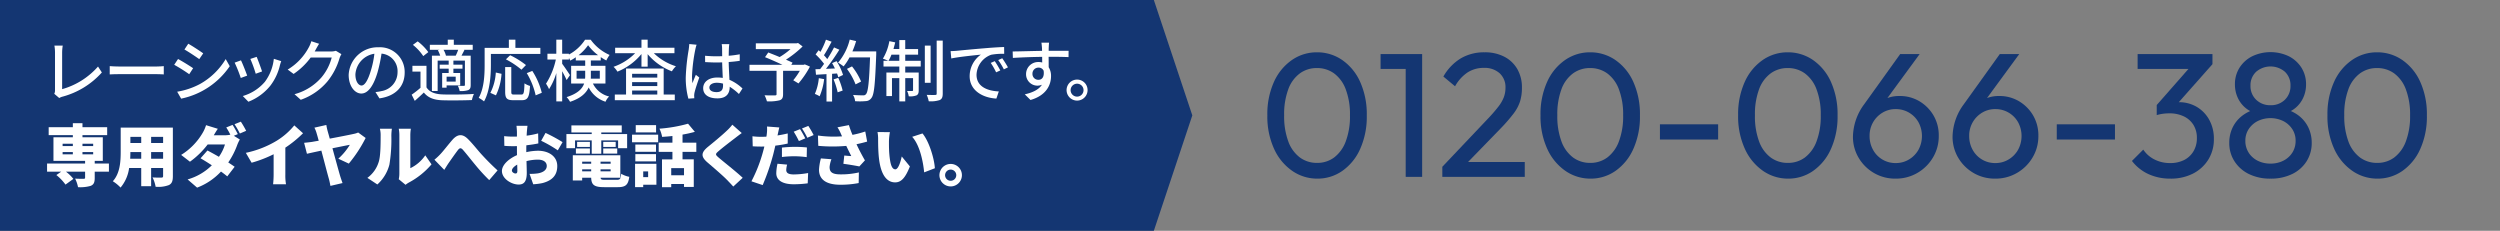
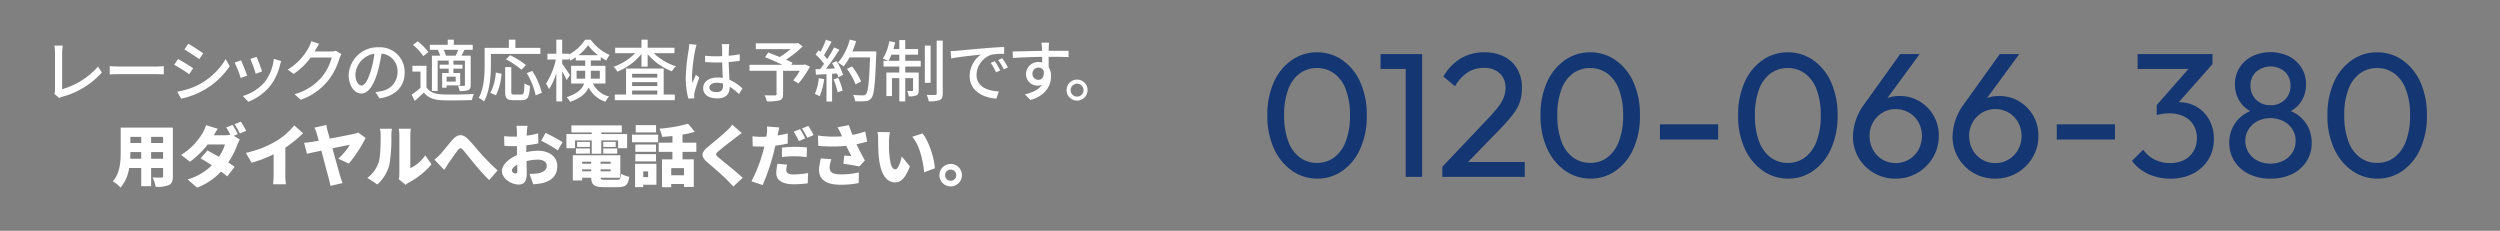
<svg xmlns="http://www.w3.org/2000/svg" width="650" height="60" viewBox="0 0 650 60">
  <rect x="0" y="0" width="650" height="60" fill="#808080" stroke="none" />
-   <polygon points="300 60 0 60 0 0 300 0 310.001 30 300 60" fill="#143672" />
  <g>
    <path d="M14.109,24.387a1.927,1.927,0,0,0,.192-.98V13.624A10.377,10.377,0,0,0,14.144,11.856h2.17a11.369,11.369,0,0,0-.158,1.75v9.573a19.403,19.403,0,0,0,9.329-5.88l.998,1.54a21.001,21.001,0,0,1-10.204,6.283,3.027,3.027,0,0,0-.875.368Z" fill="#fff" />
    <path d="M28.529,17.194c.56.052,1.645.105,2.59.105h9.503c.857,0,1.54-.07,1.96-.105v2.152c-.385-.017-1.172-.07-1.942-.07h-9.521c-.98,0-2.013.035-2.59.07Z" fill="#fff" />
    <path d="M50.212,17.737l-1.015,1.558a43.79,43.79,0,0,0-3.903-2.45l.998-1.505C47.395,15.934,49.39,17.159,50.212,17.737ZM51.98,21.85a18.003,18.003,0,0,0,6.704-6.493l1.05,1.855a20.216,20.216,0,0,1-12.636,8.436l-1.033-1.803A19.214,19.214,0,0,0,51.98,21.85Zm.858-7.981L51.805,15.374c-.893-.647-2.765-1.89-3.851-2.503l.998-1.505C50.038,11.979,52.015,13.274,52.838,13.869Z" fill="#fff" />
    <path d="M64.265,19.662l-1.663.612a35.755,35.755,0,0,0-1.593-3.99l1.645-.595C63.058,16.494,63.933,18.717,64.265,19.662Zm8.856-3.763a9.645,9.645,0,0,0-.333,1.05,14.082,14.082,0,0,1-2.45,5.268,13.711,13.711,0,0,1-5.758,4.235l-1.453-1.488A11.925,11.925,0,0,0,68.868,21.272a12.148,12.148,0,0,0,2.328-5.985Zm-4.988,2.678-1.645.595a32.037,32.037,0,0,0-1.4-3.851l1.645-.542C67.048,15.514,67.905,17.807,68.133,18.577Z" fill="#fff" />
    <path d="M88.766,14.079a5.963,5.963,0,0,0-.49,1.067,17.323,17.323,0,0,1-3.08,5.951,15.915,15.915,0,0,1-7.001,4.848l-1.627-1.453a14.141,14.141,0,0,0,7.018-4.375,13.138,13.138,0,0,0,2.66-5.163H80.785a18.241,18.241,0,0,1-4.445,4.271l-1.54-1.138a14.85,14.85,0,0,0,5.495-5.793,7.732,7.732,0,0,0,.648-1.575l2.03.665c-.35.525-.718,1.208-.91,1.558-.07.14-.158.297-.245.438h4.2a4.11,4.11,0,0,0,1.313-.175Z" fill="#fff" />
    <path d="M97.621,23.933a9.836,9.836,0,0,0,1.54-.245,4.978,4.978,0,0,0,4.201-4.918A4.584,4.584,0,0,0,99.196,13.939a39.656,39.656,0,0,1-1.033,4.865c-1.05,3.536-2.485,5.513-4.218,5.513-1.715,0-3.291-1.943-3.291-4.831a7.533,7.533,0,0,1,7.753-7.193,6.423,6.423,0,0,1,6.808,6.546c0,3.623-2.328,6.143-6.563,6.738ZM96.396,18.437a24.04,24.04,0,0,0,.945-4.463,5.81,5.81,0,0,0-4.936,5.356c0,1.995.893,2.905,1.593,2.905C94.75,22.235,95.59,21.115,96.396,18.437Z" fill="#fff" />
    <path d="M110.885,22.707c.752,1.208,2.135,1.75,4.078,1.838,1.978.087,6.039.035,8.261-.123a7.091,7.091,0,0,0-.525,1.593c-2.013.087-5.723.123-7.753.052-2.17-.087-3.676-.665-4.743-2.013-.735.718-1.505,1.418-2.363,2.17l-.805-1.61a24.03,24.03,0,0,0,2.293-1.785V18.612h-2.1V17.106h3.658Zm-.84-8.121a12.495,12.495,0,0,0-2.695-2.923l1.243-.91a13.024,13.024,0,0,1,2.766,2.8Zm4.288-1.645h-2.573V11.646h4.655V10.316h1.575V11.646h4.918v1.295h-2.363l.21.052c-.263.542-.542,1.05-.77,1.488h2.397v7.578c0,.735-.123,1.12-.63,1.365a6.19,6.19,0,0,1-2.24.245,5.767,5.767,0,0,0-.473-1.365c.7.035,1.365.035,1.575.018.192,0,.263-.07.263-.263V15.759h-2.993v1.05h2.363v1.05h-2.363v1.12h1.768v3.22h-3.536v.595h-1.155V18.979h1.698V17.859h-2.345v-1.05h2.345V15.759h-2.87v7.894h-1.488V14.481h2.153a7.711,7.711,0,0,0-.613-1.417Zm4.148,1.54a12.304,12.304,0,0,0,.647-1.54H115.313a5.419,5.419,0,0,1,.63,1.522l-.07.018Zm0,5.46h-2.363v1.278h2.363Z" fill="#fff" />
    <path d="M127.633,16.896c0,2.73-.263,6.791-1.785,9.469a8.312,8.312,0,0,0-1.383-.928c1.417-2.485,1.54-6.038,1.54-8.541V12.451h6.301V10.316h1.698v2.135h6.493v1.575H127.633Zm-.14,7.246a13.227,13.227,0,0,0,1.417-5.286l1.488.333A15.158,15.158,0,0,1,128.945,24.79Zm8.068.438c.63,0,.717-.438.805-2.905a5.132,5.132,0,0,0,1.435.665c-.158,2.905-.578,3.71-2.118,3.71H133.408c-1.645,0-2.065-.525-2.065-2.188V17.439h1.593V23.862c0,.613.123.718.718.718Zm.018-6.458a21.607,21.607,0,0,0-4.043-2.695l1.103-1.067a21.773,21.773,0,0,1,4.113,2.555Zm2.817.315a18.698,18.698,0,0,1,2.468,5.688l-1.592.665a19.295,19.295,0,0,0-2.311-5.776Z" fill="#fff" />
    <path d="M154.164,21.727a6.259,6.259,0,0,0,4.218,3.36,3.906,3.906,0,0,0-.945,1.365,7.396,7.396,0,0,1-4.375-3.71c-.683,1.47-2.065,2.818-4.848,3.728a5.478,5.478,0,0,0-.893-1.225c2.888-.91,4.078-2.17,4.55-3.518h-3.377v-4.621h3.658V15.724h-2.45v-.84a11.232,11.232,0,0,1-1.435.875,6.667,6.667,0,0,0-.35-.7V15.479H146.165v1.103c.473.613,1.768,2.521,2.03,2.958l-.875,1.277c-.228-.542-.7-1.47-1.155-2.292v7.841h-1.522V18.997a16.433,16.433,0,0,1-1.89,4.183,8.485,8.485,0,0,0-.788-1.417A19.275,19.275,0,0,0,144.52,15.479h-2.188V13.974h2.31V10.316H146.165v3.658h1.75v.21a11.534,11.534,0,0,0,4.2-3.851h1.47a12.031,12.031,0,0,0,4.918,3.956,7.972,7.972,0,0,0-.857,1.435,14.516,14.516,0,0,1-1.453-.875v.875h-2.573v1.382H157.419V21.727Zm-2.048-1.277a5.649,5.649,0,0,0,.035-.77V18.384h-2.24v2.065Zm3.396-6.091a12.684,12.684,0,0,1-2.608-2.608,11.892,11.892,0,0,1-2.485,2.608Zm-1.89,4.025v1.33c0,.245,0,.49-.018.735h2.345V18.384Z" fill="#fff" />
    <path d="M170.001,13.834a14.475,14.475,0,0,0,5.741,3.395,6.298,6.298,0,0,0-1.05,1.313,15.351,15.351,0,0,1-6.301-4.463V17.334h-1.61v-3.29a15.58,15.58,0,0,1-6.249,4.585,5.724,5.724,0,0,0-1.015-1.26,14.557,14.557,0,0,0,5.618-3.535H159.938V12.416h6.843v-2.1h1.61V12.416h6.966v1.418Zm2.555,10.746h2.888v1.47H159.85V24.58h2.923V17.824h9.784Zm-8.208-5.391v.98h6.546v-.98Zm6.546,2.17h-6.546v1.015h6.546Zm-6.546,3.221h6.546V23.547h-6.546Z" fill="#fff" />
    <path d="M181.113,11.628a11.384,11.384,0,0,0-.35,1.331,43.26,43.26,0,0,0-.84,6.86,12.908,12.908,0,0,0,.123,1.82c.245-.718.613-1.558.875-2.188l.893.7c-.455,1.295-1.05,3.063-1.243,3.956a4.157,4.157,0,0,0-.088.788c.018.175.018.438.035.647l-1.54.105a20.604,20.604,0,0,1-.683-5.496,52.198,52.198,0,0,1,.77-7.263c.053-.438.123-.98.14-1.435Zm11.009,12.812a15.106,15.106,0,0,0-2.398-1.89V22.602c0,1.61-.77,2.976-3.186,2.976-2.345,0-3.71-.98-3.71-2.643,0-1.592,1.382-2.783,3.693-2.783a8.941,8.941,0,0,1,1.4.105c-.053-1.208-.123-2.695-.158-4.043-.49.018-.98.035-1.47.035-.998,0-1.943-.052-2.958-.105l-.018-1.645c.998.087,1.96.14,2.993.14.49,0,.963-.017,1.453-.035,0-.858-.017-1.593-.017-2.03a6.185,6.185,0,0,0-.105-1.103h1.978c-.053.35-.087.717-.105,1.067-.018.438-.035,1.173-.053,1.96a27.038,27.038,0,0,0,2.871-.385v1.698c-.893.14-1.873.245-2.871.315.035,1.733.14,3.291.193,4.621a11.471,11.471,0,0,1,3.395,2.258Zm-4.131-2.695a6.159,6.159,0,0,0-1.61-.228c-1.155,0-1.943.508-1.943,1.225,0,.805.77,1.208,1.873,1.208,1.278,0,1.68-.647,1.68-1.732Z" fill="#fff" />
    <path d="M210.584,17.317a24.208,24.208,0,0,1-2.976,4.375l-1.365-.823a17.272,17.272,0,0,0,1.715-2.468h-4.358v6.091c0,.91-.228,1.365-.927,1.592a11.331,11.331,0,0,1-3.273.263,7.918,7.918,0,0,0-.613-1.575c1.138.053,2.363.035,2.695.035.333-.018.42-.088.42-.35V18.402h-7.036V16.844h8.559c-1.418-.665-3.15-1.435-4.516-1.978l.84-1.225c.875.35,1.925.753,2.958,1.19a18.338,18.338,0,0,0,2.835-2.065H196.513V11.261h10.624l.35-.088,1.19.91a27.412,27.412,0,0,1-4.323,3.431c.665.297,1.26.56,1.715.788l-.333.542h3.22l.298-.105Z" fill="#fff" />
    <path d="M214.275,20.572a16.21,16.21,0,0,1-1.172,4.463,6.828,6.828,0,0,0-1.243-.613,13.237,13.237,0,0,0,1.033-4.095Zm3.238-4.673a14.772,14.772,0,0,1,1.68,3.588l-1.243.595a8.712,8.712,0,0,0-.315-.98l-1.295.087v7.211H214.888V19.277c-.998.053-1.925.105-2.73.158l-.14-1.436,1.225-.035c.333-.42.665-.875,1.015-1.365a18.821,18.821,0,0,0-2.205-2.45l.788-1.085q.237.209.473.42a20.184,20.184,0,0,0,1.435-3.168l1.47.525c-.63,1.19-1.365,2.573-1.995,3.518a10.214,10.214,0,0,1,.857,1.015,32.626,32.626,0,0,0,1.768-3.045l1.383.595a54.86,54.86,0,0,1-3.483,4.97l2.328-.087a15.162,15.162,0,0,0-.735-1.4Zm.438,4.34a19.075,19.075,0,0,1,1.138,3.308l-1.295.455a18.915,18.915,0,0,0-1.068-3.36Zm9.871-6.09c-.297,7.718-.525,10.449-1.26,11.341a1.87,1.87,0,0,1-1.541.805,16.657,16.657,0,0,1-2.695.018,3.661,3.661,0,0,0-.542-1.627c1.138.087,2.188.105,2.608.105a.84.84,0,0,0,.752-.297c.56-.56.84-3.15,1.068-9.574h-5.338a13.583,13.583,0,0,1-1.54,2.345,12.213,12.213,0,0,0-1.435-.98,14.649,14.649,0,0,0,3.028-5.986l1.663.385a23.255,23.255,0,0,1-.962,2.678h6.195ZM222.448,21.937a17.2,17.2,0,0,0-2.24-4.025l1.313-.647a16.508,16.508,0,0,1,2.362,3.938Z" fill="#fff" />
    <path d="M235.363,15.812h4.025v1.488h-4.025v1.558h3.5V23.46c0,.665-.105,1.085-.56,1.33a4.378,4.378,0,0,1-2.03.245,4.109,4.109,0,0,0-.438-1.383c.63.018,1.155.018,1.33,0,.175,0,.228-.053.228-.228V20.31h-2.03v6.056h-1.54V20.31H231.915v4.673H230.462V18.857h3.36V17.299H229.71v-1.488h1.208a10.631,10.631,0,0,0-1.365-.56,13.457,13.457,0,0,0,1.68-4.55l1.522.315c-.14.578-.297,1.172-.455,1.732h1.522V10.421h1.54v2.328h3.343v1.47h-3.343Zm-1.54,0V14.219H231.775a8.983,8.983,0,0,1-.77,1.593Zm8.138,5.723h-1.505V11.856h1.505ZM245.111,10.561V24.3c0,.98-.21,1.435-.788,1.715a7.417,7.417,0,0,1-2.853.315,7.291,7.291,0,0,0-.525-1.663c.98.035,1.925.035,2.223.018.28,0,.367-.087.367-.368V10.561Z" fill="#fff" />
    <path d="M248.768,13.204c1.26-.123,4.358-.42,7.543-.683,1.838-.157,3.588-.262,4.76-.297l.018,1.768a16.614,16.614,0,0,0-3.378.245,5.731,5.731,0,0,0-3.815,5.198c0,3.167,2.94,4.2,5.793,4.34l-.63,1.855c-3.395-.175-6.948-1.995-6.948-5.811a6.867,6.867,0,0,1,2.923-5.618c-1.505.158-5.758.578-7.701.998l-.175-1.908C247.823,13.274,248.417,13.239,248.768,13.204Zm11.306,5.111-1.085.49a16.546,16.546,0,0,0-1.4-2.45l1.05-.455A24.39,24.39,0,0,1,260.074,18.314Zm1.996-.805-1.068.525a16.418,16.418,0,0,0-1.47-2.415l1.05-.473A27.465,27.465,0,0,1,262.069,17.509Z" fill="#fff" />
    <path d="M277.819,14.849c-1.032-.053-2.66-.088-5.18-.088.017.928.017,1.943.017,2.713a4.248,4.248,0,0,1,.613,2.311c0,2.31-1.225,5.023-5.338,6.213l-1.488-1.47c2.03-.455,3.623-1.208,4.463-2.502a2.954,2.954,0,0,1-4.13-2.783,3.139,3.139,0,0,1,3.238-3.115,3.375,3.375,0,0,1,.962.123l-.017-1.47c-2.625.035-5.461.14-7.613.28l-.053-1.68c1.96-.018,5.181-.123,7.648-.158-.018-.368-.018-.683-.035-.875-.035-.438-.087-1.015-.14-1.26h1.995c-.035.228-.087,1.015-.087,1.26-.018.21-.018.507-.018.857h5.181Zm-7.806,5.898c.893,0,1.558-.718,1.33-2.363a1.415,1.415,0,0,0-1.348-.805A1.555,1.555,0,0,0,268.438,19.207,1.507,1.507,0,0,0,270.013,20.747Z" fill="#fff" />
    <path d="M282.771,23.442a2.73,2.73,0,1,1-2.73-2.748A2.723,2.723,0,0,1,282.771,23.442Zm-1.05,0a1.68,1.68,0,1,0-1.68,1.68A1.681,1.681,0,0,0,281.721,23.442Z" fill="#fff" />
-     <path d="M28.32,44.637H24.627v1.645c0,1.138-.245,1.715-1.068,2.048a9.734,9.734,0,0,1-3.272.333,8.755,8.755,0,0,0-.753-2.223c.788.053,1.925.053,2.206.053.28-.018.385-.07.385-.298V44.637H17.154a10.956,10.956,0,0,1,1.925,1.873l-2.047,1.488a12.513,12.513,0,0,0-2.38-2.485l1.26-.875H12.236V42.52h9.888v-.7H13.899V35.694h5.041v-.56h-6.283V33.068h6.283V32.036h2.502v1.032h6.423v2.065H21.442v.56h5.286v6.125h-2.1v.7h3.693Zm-12.041-6.668h2.66V37.374H16.279Zm0,2.152h2.66v-.577H16.279ZM21.442,37.374v.595H24.225V37.374Zm2.783,2.17H21.442v.577H24.225Z" fill="#fff" />
    <path d="M44.945,45.81c0,1.26-.263,1.925-1.033,2.31a7.798,7.798,0,0,1-3.448.438,9.023,9.023,0,0,0-.805-2.433c.857.07,1.995.052,2.31.052.315,0,.438-.105.438-.402V43.675H39.292v4.743H36.719V43.675H33.569a9.937,9.937,0,0,1-2.223,5.093,10.19,10.19,0,0,0-2.013-1.645c1.908-2.083,2.048-5.233,2.048-7.701V33.173h13.564Zm-8.226-4.533V39.544H33.901q0,.814-.052,1.732Zm-2.818-5.688v1.593h2.818V35.589Zm8.506,0H39.292v1.593h3.115Zm0,5.688V39.544H39.292v1.732Z" fill="#fff" />
    <path d="M60.8,35.309l1.558.963a9.192,9.192,0,0,0-.683,1.435,20.321,20.321,0,0,1-2.328,4.533c.647.42,1.225.805,1.663,1.12l-1.925,2.503c-.42-.368-.998-.805-1.627-1.26a16.43,16.43,0,0,1-6.213,4.183L48.776,46.65a14.613,14.613,0,0,0,6.301-3.675c-1.067-.7-2.118-1.348-2.94-1.82L53.939,39.124c.858.455,1.925,1.033,2.976,1.646a11.215,11.215,0,0,0,1.575-3.203h-4.498a21.87,21.87,0,0,1-4.603,4.48l-2.293-1.768A16.572,16.572,0,0,0,52.644,34.626a9.139,9.139,0,0,0,.928-2.083l3.062.945c-.385.542-.788,1.225-1.05,1.68h2.905a7.309,7.309,0,0,0,1.4-.14,16.144,16.144,0,0,0-1.067-1.89l1.645-.665c.438.647,1.05,1.785,1.365,2.397Zm1.82-3.675a24.91,24.91,0,0,1,1.382,2.38l-1.645.7a19.504,19.504,0,0,0-1.383-2.416Z" fill="#fff" />
    <path d="M74.188,45.373a13.064,13.064,0,0,0,.175,2.538H71.002a23.673,23.673,0,0,0,.14-2.538V40.104A31.978,31.978,0,0,1,65.419,42.31l-1.505-2.573a25.734,25.734,0,0,0,8.034-3.15,18.164,18.164,0,0,0,4.568-3.99l2.275,2.047a29.869,29.869,0,0,1-4.603,3.746Z" fill="#fff" />
    <path d="M87.96,41.259a16.066,16.066,0,0,0,2.993-3.605c-.542.088-2.416.473-4.516.893.788,2.871,1.645,6.003,2.013,7.246.123.385.438,1.348.613,1.803l-3.15.735c-.105-.525-.245-1.295-.438-1.96-.333-1.138-1.155-4.341-1.925-7.211-1.645.35-3.098.665-3.746.823l-.735-2.853c.717-.07,1.383-.14,2.1-.245.263-.052.875-.157,1.698-.297-.192-.7-.35-1.295-.49-1.733a7.814,7.814,0,0,0-.63-1.663l3.098-.7a14.896,14.896,0,0,0,.368,1.68c.14.507.333,1.155.525,1.873,2.521-.473,5.286-1.015,6.196-1.225a5.298,5.298,0,0,0,1.19-.368l1.943,1.417a34.938,34.938,0,0,1-4.375,6.668Z" fill="#fff" />
    <path d="M95.52,46.248A8.042,8.042,0,0,0,98.46,42.117c.49-1.436.507-4.656.507-6.843a6.788,6.788,0,0,0-.192-1.803h3.115a13.814,13.814,0,0,0-.14,1.768,40.118,40.118,0,0,1-.507,7.578,10.524,10.524,0,0,1-3.133,5.146Zm8.156.35A6.701,6.701,0,0,0,103.833,45.145V35.099a9.145,9.145,0,0,0-.158-1.627h3.15a10.623,10.623,0,0,0-.14,1.645v8.611a9.805,9.805,0,0,0,3.886-3.343l1.627,2.345a20.206,20.206,0,0,1-5.916,4.743,5.638,5.638,0,0,0-.84.578Z" fill="#fff" />
    <path d="M114.524,40.052c.735-.77,2.013-2.45,3.115-3.71,1.312-1.488,2.573-1.575,3.903-.315,1.26,1.208,2.661,3.028,3.641,4.095,1.138,1.243,2.485,2.643,4.183,4.183L127.196,46.825a47.058,47.058,0,0,1-3.675-4.025c-1.05-1.26-2.328-2.906-3.15-3.833-.525-.595-.858-.525-1.313.052-.612.788-1.732,2.398-2.397,3.343-.42.613-.823,1.295-1.155,1.803L112.949,41.522A15.108,15.108,0,0,0,114.524,40.052Z" fill="#fff" />
    <path d="M136.838,39.562a14.664,14.664,0,0,1,3.045-.367c2.73,0,5.005,1.417,5.005,3.973,0,2.03-.927,3.693-3.903,4.446a16.279,16.279,0,0,1-2.345.297l-.962-2.713a13.082,13.082,0,0,0,2.17-.123c1.331-.228,2.311-.857,2.311-1.925,0-1.015-.875-1.645-2.311-1.645a12.244,12.244,0,0,0-2.958.385c.035,1.312.07,2.52.07,3.045,0,2.451-.875,3.045-2.118,3.045-1.873,0-4.34-1.522-4.34-3.518,0-1.558,1.732-3.186,3.92-4.13-.018-.455-.018-.91-.018-1.348v-.998c-.28.018-.525.018-.752.018a24.627,24.627,0,0,1-2.521-.087l-.052-2.52a20.307,20.307,0,0,0,2.502.122c.263,0,.543,0,.823-.017v-1.103c0-.367-.07-1.365-.123-1.697h2.871c-.053.333-.14,1.225-.175,1.68l-.052.893a21.561,21.561,0,0,0,2.993-.595l.052,2.608c-.962.21-2.065.367-3.115.49-.018.368-.018.753-.018,1.12Zm-2.328,4.866c0-.333-.018-.91-.035-1.627-.857.49-1.382,1.05-1.382,1.558,0,.402.578.752.91.752C134.265,45.11,134.51,45.04,134.51,44.427Zm7.333-9.871a42.083,42.083,0,0,1,4.428,2.398l-1.243,2.135a31.995,31.995,0,0,0-4.323-2.485Z" fill="#fff" />
    <path d="M149.507,38.529h-2.24V34.854h6.581v-.42H148.562v-1.837h13.091v1.837H156.333v.42h6.721V38.529H160.708V36.499H156.333v3.465h-2.485V36.499h-4.34ZM160.376,46.755c.84,0,1.015-.245,1.138-1.575a6.441,6.441,0,0,0,2.1.788c-.28,2.118-.962,2.695-3.028,2.695h-3.465c-2.59,0-3.36-.56-3.413-2.45h-2.345v.7h-2.433V40.367h12.356v5.846H156.158c.035.473.297.542,1.208.542Zm-10.641-8.156h3.641V39.929h-3.641Zm3.641-.402H150.05v-1.313h3.326Zm-2.013,3.833v.543H153.708v-.543Zm0,2.521H153.708v-.525h-2.345Zm7.403-2.521h-2.625v.543h2.625Zm0,2.521v-.525h-2.625v.525Zm1.312-7.666v1.313h-3.238v-1.313Zm-3.238,1.715H160.481V39.929h-3.64Z" fill="#fff" />
    <path d="M164.33,35.011h6.791v1.978h-6.791Zm6.336,13.021h-3.431v.63h-2.118V42.589h5.548Zm-.105-8.559H165.187V37.584h5.373Zm-5.373.595h5.373v1.89H165.187Zm5.391-5.636H165.292V32.543h5.286Zm-3.343,10.134v1.487h1.278V44.567Zm10.221-5.076v1.943h2.923v7.176h-2.538v-.771h-3.325v.84h-2.397V41.435h2.712V39.492h-3.57v-2.398h3.57V35.361c-.91.105-1.82.175-2.678.228a8.484,8.484,0,0,0-.7-2.135,37.283,37.283,0,0,0,7.438-1.295l1.768,2.118a30.974,30.974,0,0,1-3.203.717v2.1h3.588v2.398Zm.385,4.218h-3.325v1.855h3.325Z" fill="#fff" />
    <path d="M192.856,34.591c-.647.473-1.243.927-1.715,1.295-1.085.823-3.255,2.485-4.34,3.431-.857.735-.823.893.018,1.627,1.138.998,4.55,3.641,6.283,5.286l-2.45,2.275c-.56-.63-1.138-1.225-1.698-1.803-.963-.998-3.448-3.133-5.023-4.48-1.768-1.523-1.663-2.573.175-4.078,1.383-1.12,3.605-2.958,4.778-4.078a12.501,12.501,0,0,0,1.523-1.645Z" fill="#fff" />
    <path d="M204.808,37.321a28.033,28.033,0,0,1-3.22.543c-.175.735-.35,1.505-.525,2.188a57.543,57.543,0,0,1-2.765,8.068l-2.923-.98a38.398,38.398,0,0,0,3.045-7.823c.105-.403.228-.823.315-1.225-.298.017-.595.017-.875.017-.893,0-1.558-.035-2.152-.07l-.07-2.608a18.048,18.048,0,0,0,2.24.14c.455,0,.928-.018,1.383-.035a6.161,6.161,0,0,0,.105-.7,9.47,9.47,0,0,0,.053-1.943l3.203.245c-.14.542-.315,1.382-.402,1.785l-.07.297c.893-.14,1.785-.315,2.66-.525Zm-.157,5.479a6.285,6.285,0,0,0-.228,1.382c0,.718.455,1.173,1.978,1.173a21.982,21.982,0,0,0,3.71-.368l-.105,2.678a28.515,28.515,0,0,1-3.623.245c-3.028,0-4.55-1.103-4.55-2.87a12.272,12.272,0,0,1,.315-2.468Zm-1.348-4.428c.998-.105,2.292-.192,3.43-.192.963,0,2.013.052,3.063.157l-.053,2.521a25.16,25.16,0,0,0-3.01-.228,26.449,26.449,0,0,0-3.43.192Zm4.41-1.698a23.746,23.746,0,0,0-1.347-2.433l1.645-.665c.438.647,1.05,1.785,1.365,2.397Zm2.188-.857a19.505,19.505,0,0,0-1.383-2.416l1.645-.665a24.91,24.91,0,0,1,1.382,2.38Z" fill="#fff" />
    <path d="M225.459,36.814c-.805.228-1.75.473-2.766.683.647,1.4,1.418,2.87,2.188,4.2L223.429,43.272c-1.05-.21-2.766-.507-4.148-.683l.228-2.152c.542.052,1.33.123,1.82.14-.367-.752-.84-1.663-1.295-2.643a40.416,40.416,0,0,1-7.281-.018l-.087-2.678a30.229,30.229,0,0,0,6.266.21l-.263-.578a10.643,10.643,0,0,0-.928-1.768l2.976-.578A25.445,25.445,0,0,0,221.644,35.064a25.595,25.595,0,0,0,3.325-.875ZM216.166,41.399a7.785,7.785,0,0,0-.473,2.013c0,1.12.42,1.925,2.8,1.925a20.45,20.45,0,0,0,4.813-.508l-.053,2.766a24.564,24.564,0,0,1-4.76.438c-3.623,0-5.548-1.33-5.548-3.886a13.646,13.646,0,0,1,.49-2.958Z" fill="#fff" />
    <path d="M231.128,36.727c0,1.138,0,2.275.105,3.43.21,2.275.56,3.868,1.558,3.868.805,0,1.418-2.17,1.663-3.343l2.118,2.59c-1.208,3.063-2.311,4.148-3.833,4.148-2.048,0-3.746-1.75-4.235-6.493-.175-1.645-.193-3.623-.193-4.726a10.261,10.261,0,0,0-.157-1.873l3.22.035A16.149,16.149,0,0,0,231.128,36.727Zm11.937,7.018-2.783,1.068c-.245-2.608-1.085-7.036-3.115-9.241l2.678-.875C241.542,36.691,242.924,41.242,243.064,43.745Z" fill="#fff" />
    <path d="M250.099,45.547a2.923,2.923,0,1,1-2.923-2.923A2.917,2.917,0,0,1,250.099,45.547Zm-1.47,0A1.453,1.453,0,1,0,247.176,47,1.449,1.449,0,0,0,248.628,45.547Z" fill="#fff" />
  </g>
  <g>
    <path d="M342.528,46.444a11.377,11.377,0,0,1-6.555-2.024,13.927,13.927,0,0,1-4.715-5.727,20.224,20.224,0,0,1-1.748-8.717,20.311,20.311,0,0,1,1.725-8.694,13.702,13.702,0,0,1,4.669-5.681,11.289,11.289,0,0,1,6.486-2.001,11.442,11.442,0,0,1,6.578,2.001,13.709,13.709,0,0,1,4.669,5.681,20.444,20.444,0,0,1,1.725,8.74,20.474,20.474,0,0,1-1.725,8.717,13.748,13.748,0,0,1-4.646,5.704A11.185,11.185,0,0,1,342.528,46.444Zm-.092-4.094a7.289,7.289,0,0,0,4.438-1.403,9.271,9.271,0,0,0,3.014-4.163,18.412,18.412,0,0,0,1.104-6.808,18.271,18.271,0,0,0-1.104-6.762,9.038,9.038,0,0,0-3.036-4.14,7.483,7.483,0,0,0-4.462-1.38,7.407,7.407,0,0,0-4.416,1.38,8.906,8.906,0,0,0-3.014,4.117,18.569,18.569,0,0,0-1.08,6.785,18.752,18.752,0,0,0,1.08,6.808,9.046,9.046,0,0,0,3.014,4.163A7.389,7.389,0,0,0,342.437,42.351Z" fill="#143672" />
    <path d="M358.95,17.924V14.061h10.35v3.864Zm6.532,28.06V14.061h4.277V45.984Z" fill="#143672" />
    <path d="M375.004,43.362,386.779,30.942a40.176,40.176,0,0,0,2.783-3.197,9.632,9.632,0,0,0,1.449-2.507,7.021,7.021,0,0,0,.414-2.392,4.862,4.862,0,0,0-1.541-3.818,5.808,5.808,0,0,0-4.025-1.38,7.781,7.781,0,0,0-4.277,1.173,10.346,10.346,0,0,0-3.267,3.611l-3.036-2.53a12.982,12.982,0,0,1,4.508-4.715,11.915,11.915,0,0,1,6.211-1.587,10.872,10.872,0,0,1,5.129,1.15,8.258,8.258,0,0,1,3.381,3.22,9.489,9.489,0,0,1,1.195,4.83,11.981,11.981,0,0,1-.482,3.542,10.675,10.675,0,0,1-1.702,3.197,43.044,43.044,0,0,1-3.381,3.887l-9.522,9.798Zm0,2.622V43.362l3.68-1.242h17.756v3.864Z" fill="#143672" />
    <path d="M413.551,46.444a11.377,11.377,0,0,1-6.555-2.024,13.927,13.927,0,0,1-4.715-5.727,20.224,20.224,0,0,1-1.748-8.717,20.311,20.311,0,0,1,1.725-8.694,13.702,13.702,0,0,1,4.669-5.681,11.289,11.289,0,0,1,6.486-2.001,11.442,11.442,0,0,1,6.578,2.001,13.709,13.709,0,0,1,4.669,5.681,20.444,20.444,0,0,1,1.725,8.74,20.474,20.474,0,0,1-1.725,8.717,13.748,13.748,0,0,1-4.646,5.704A11.185,11.185,0,0,1,413.551,46.444Zm-.092-4.094a7.289,7.289,0,0,0,4.438-1.403,9.271,9.271,0,0,0,3.014-4.163,18.412,18.412,0,0,0,1.104-6.808,18.271,18.271,0,0,0-1.104-6.762,9.038,9.038,0,0,0-3.036-4.14,7.483,7.483,0,0,0-4.462-1.38,7.407,7.407,0,0,0-4.416,1.38,8.906,8.906,0,0,0-3.014,4.117,18.569,18.569,0,0,0-1.08,6.785,18.752,18.752,0,0,0,1.08,6.808,9.046,9.046,0,0,0,3.014,4.163A7.389,7.389,0,0,0,413.459,42.351Z" fill="#143672" />
    <path d="M431.583,36.278v-3.956H446.717v3.956Z" fill="#143672" />
    <path d="M464.933,46.444a11.377,11.377,0,0,1-6.555-2.024,13.927,13.927,0,0,1-4.715-5.727,20.224,20.224,0,0,1-1.748-8.717,20.311,20.311,0,0,1,1.725-8.694,13.702,13.702,0,0,1,4.669-5.681,11.289,11.289,0,0,1,6.486-2.001,11.442,11.442,0,0,1,6.578,2.001,13.709,13.709,0,0,1,4.669,5.681,20.444,20.444,0,0,1,1.725,8.74,20.474,20.474,0,0,1-1.725,8.717,13.748,13.748,0,0,1-4.646,5.704A11.185,11.185,0,0,1,464.933,46.444Zm-.092-4.094a7.289,7.289,0,0,0,4.438-1.403,9.271,9.271,0,0,0,3.014-4.163,18.412,18.412,0,0,0,1.104-6.808,18.271,18.271,0,0,0-1.104-6.762,9.039,9.039,0,0,0-3.036-4.14,7.483,7.483,0,0,0-4.462-1.38,7.407,7.407,0,0,0-4.416,1.38,8.906,8.906,0,0,0-3.014,4.117,18.569,18.569,0,0,0-1.08,6.785,18.752,18.752,0,0,0,1.08,6.808,9.046,9.046,0,0,0,3.014,4.163A7.389,7.389,0,0,0,464.841,42.351Z" fill="#143672" />
    <path d="M492.854,46.444a10.911,10.911,0,0,1-5.635-1.472,11.052,11.052,0,0,1-3.979-3.956,10.624,10.624,0,0,1-1.472-5.52,14.543,14.543,0,0,1,2.944-8.418l9.338-13.018h5.06l-9.614,13.11-1.563.828a6.1,6.1,0,0,1,1.334-1.633,5.546,5.546,0,0,1,1.932-1.035,8.942,8.942,0,0,1,2.714-.368,9.87,9.87,0,0,1,5.083,1.334,10.391,10.391,0,0,1,3.681,3.657,10.257,10.257,0,0,1,1.402,5.405,10.735,10.735,0,0,1-1.495,5.566,11.181,11.181,0,0,1-4.048,4.025A11.03,11.03,0,0,1,492.854,46.444Zm.046-4.048a6.555,6.555,0,0,0,3.45-.943,6.834,6.834,0,0,0,2.461-2.53,7.536,7.536,0,0,0,0-7.13,6.71,6.71,0,0,0-5.911-3.427,6.519,6.519,0,0,0-3.473.943,6.906,6.906,0,0,0-3.335,6.049,7.248,7.248,0,0,0,.896,3.588,6.602,6.602,0,0,0,5.911,3.45Z" fill="#143672" />
    <path d="M518.752,46.444a10.911,10.911,0,0,1-5.635-1.472,11.052,11.052,0,0,1-3.979-3.956,10.624,10.624,0,0,1-1.472-5.52,14.543,14.543,0,0,1,2.944-8.418l9.338-13.018h5.06l-9.614,13.11-1.563.828a6.1,6.1,0,0,1,1.334-1.633,5.546,5.546,0,0,1,1.932-1.035,8.942,8.942,0,0,1,2.714-.368,9.87,9.87,0,0,1,5.083,1.334,10.391,10.391,0,0,1,3.681,3.657,10.257,10.257,0,0,1,1.402,5.405,10.735,10.735,0,0,1-1.495,5.566,11.181,11.181,0,0,1-4.048,4.025A11.03,11.03,0,0,1,518.752,46.444Zm.046-4.048a6.555,6.555,0,0,0,3.45-.943,6.834,6.834,0,0,0,2.461-2.53,7.536,7.536,0,0,0,0-7.13,6.71,6.71,0,0,0-5.911-3.427,6.519,6.519,0,0,0-3.473.943,6.906,6.906,0,0,0-3.335,6.049,7.248,7.248,0,0,0,.896,3.588,6.602,6.602,0,0,0,5.911,3.45Z" fill="#143672" />
    <path d="M534.76,36.278v-3.956h15.134v3.956Z" fill="#143672" />
    <path d="M564.291,46.444a13.452,13.452,0,0,1-5.681-1.173,11.39,11.39,0,0,1-4.301-3.427l2.944-2.944a7.448,7.448,0,0,0,2.897,2.553,8.741,8.741,0,0,0,4.048.943,7.901,7.901,0,0,0,3.703-.805,5.954,5.954,0,0,0,2.415-2.277,6.546,6.546,0,0,0,.874-3.404,6.396,6.396,0,0,0-.874-3.404,5.97,5.97,0,0,0-2.484-2.231,8.564,8.564,0,0,0-3.863-.805,12.261,12.261,0,0,0-1.633.115,9.679,9.679,0,0,0-1.588.345l1.841-2.484a9.348,9.348,0,0,1,3.909-.874,8.991,8.991,0,0,1,4.623,1.196,8.829,8.829,0,0,1,3.267,3.358,10.048,10.048,0,0,1,1.219,5.014,9.915,9.915,0,0,1-1.449,5.359,10.022,10.022,0,0,1-3.979,3.634A12.63,12.63,0,0,1,564.291,46.444Zm-8.51-28.52V14.061h19.458v2.622l-3.771,1.242ZM560.749,29.93V27.309l9.339-10.626h5.151l-9.614,10.856Z" fill="#143672" />
    <path d="M590.327,46.444a12.409,12.409,0,0,1-5.612-1.196,9.269,9.269,0,0,1-3.749-3.312,8.673,8.673,0,0,1-1.356-4.784,9.114,9.114,0,0,1,.851-3.956,8.472,8.472,0,0,1,2.461-3.059,10.048,10.048,0,0,1,3.772-1.817l.092,1.242a7.618,7.618,0,0,1-3.105-1.633,7.534,7.534,0,0,1-1.932-2.668,8.176,8.176,0,0,1-.667-3.289,7.98,7.98,0,0,1,1.196-4.37,8.327,8.327,0,0,1,3.289-2.967,11.075,11.075,0,0,1,9.545,0,8.38,8.38,0,0,1,3.266,2.967,7.988,7.988,0,0,1,1.196,4.37,8.192,8.192,0,0,1-.667,3.289,7.549,7.549,0,0,1-1.933,2.668,7.626,7.626,0,0,1-3.104,1.633l.092-1.242a9.828,9.828,0,0,1,3.795,1.817,8.576,8.576,0,0,1,2.438,3.059,9.128,9.128,0,0,1,.851,3.956,8.786,8.786,0,0,1-1.334,4.784,9.077,9.077,0,0,1-3.749,3.312A12.556,12.556,0,0,1,590.327,46.444Zm0-3.91a7.223,7.223,0,0,0,3.357-.759,5.901,5.901,0,0,0,2.323-2.093,5.605,5.605,0,0,0,.852-3.082,5.412,5.412,0,0,0-.852-3.013,6.15,6.15,0,0,0-2.323-2.093,7.603,7.603,0,0,0-6.716,0,6.14,6.14,0,0,0-2.322,2.093,5.404,5.404,0,0,0-.852,3.013,5.597,5.597,0,0,0,.852,3.082,5.891,5.891,0,0,0,2.322,2.093A7.224,7.224,0,0,0,590.327,42.534Zm0-15.18a5.116,5.116,0,0,0,3.749-1.426,4.88,4.88,0,0,0,1.449-3.634,4.789,4.789,0,0,0-1.449-3.634,5.752,5.752,0,0,0-7.476,0,4.75,4.75,0,0,0-1.472,3.634,4.839,4.839,0,0,0,1.472,3.634A5.136,5.136,0,0,0,590.327,27.354Z" fill="#143672" />
    <path d="M618.156,46.444a11.377,11.377,0,0,1-6.555-2.024,13.927,13.927,0,0,1-4.715-5.727,20.224,20.224,0,0,1-1.748-8.717,20.311,20.311,0,0,1,1.725-8.694,13.702,13.702,0,0,1,4.669-5.681,11.289,11.289,0,0,1,6.486-2.001,11.442,11.442,0,0,1,6.578,2.001,13.709,13.709,0,0,1,4.669,5.681,20.444,20.444,0,0,1,1.725,8.74,20.474,20.474,0,0,1-1.725,8.717,13.748,13.748,0,0,1-4.646,5.704A11.185,11.185,0,0,1,618.156,46.444Zm-.092-4.094a7.289,7.289,0,0,0,4.438-1.403,9.271,9.271,0,0,0,3.014-4.163,18.412,18.412,0,0,0,1.104-6.808,18.271,18.271,0,0,0-1.104-6.762,9.039,9.039,0,0,0-3.036-4.14,7.483,7.483,0,0,0-4.462-1.38,7.407,7.407,0,0,0-4.416,1.38,8.906,8.906,0,0,0-3.014,4.117,18.569,18.569,0,0,0-1.08,6.785,18.752,18.752,0,0,0,1.08,6.808,9.046,9.046,0,0,0,3.014,4.163A7.389,7.389,0,0,0,618.064,42.351Z" fill="#143672" />
  </g>
</svg>